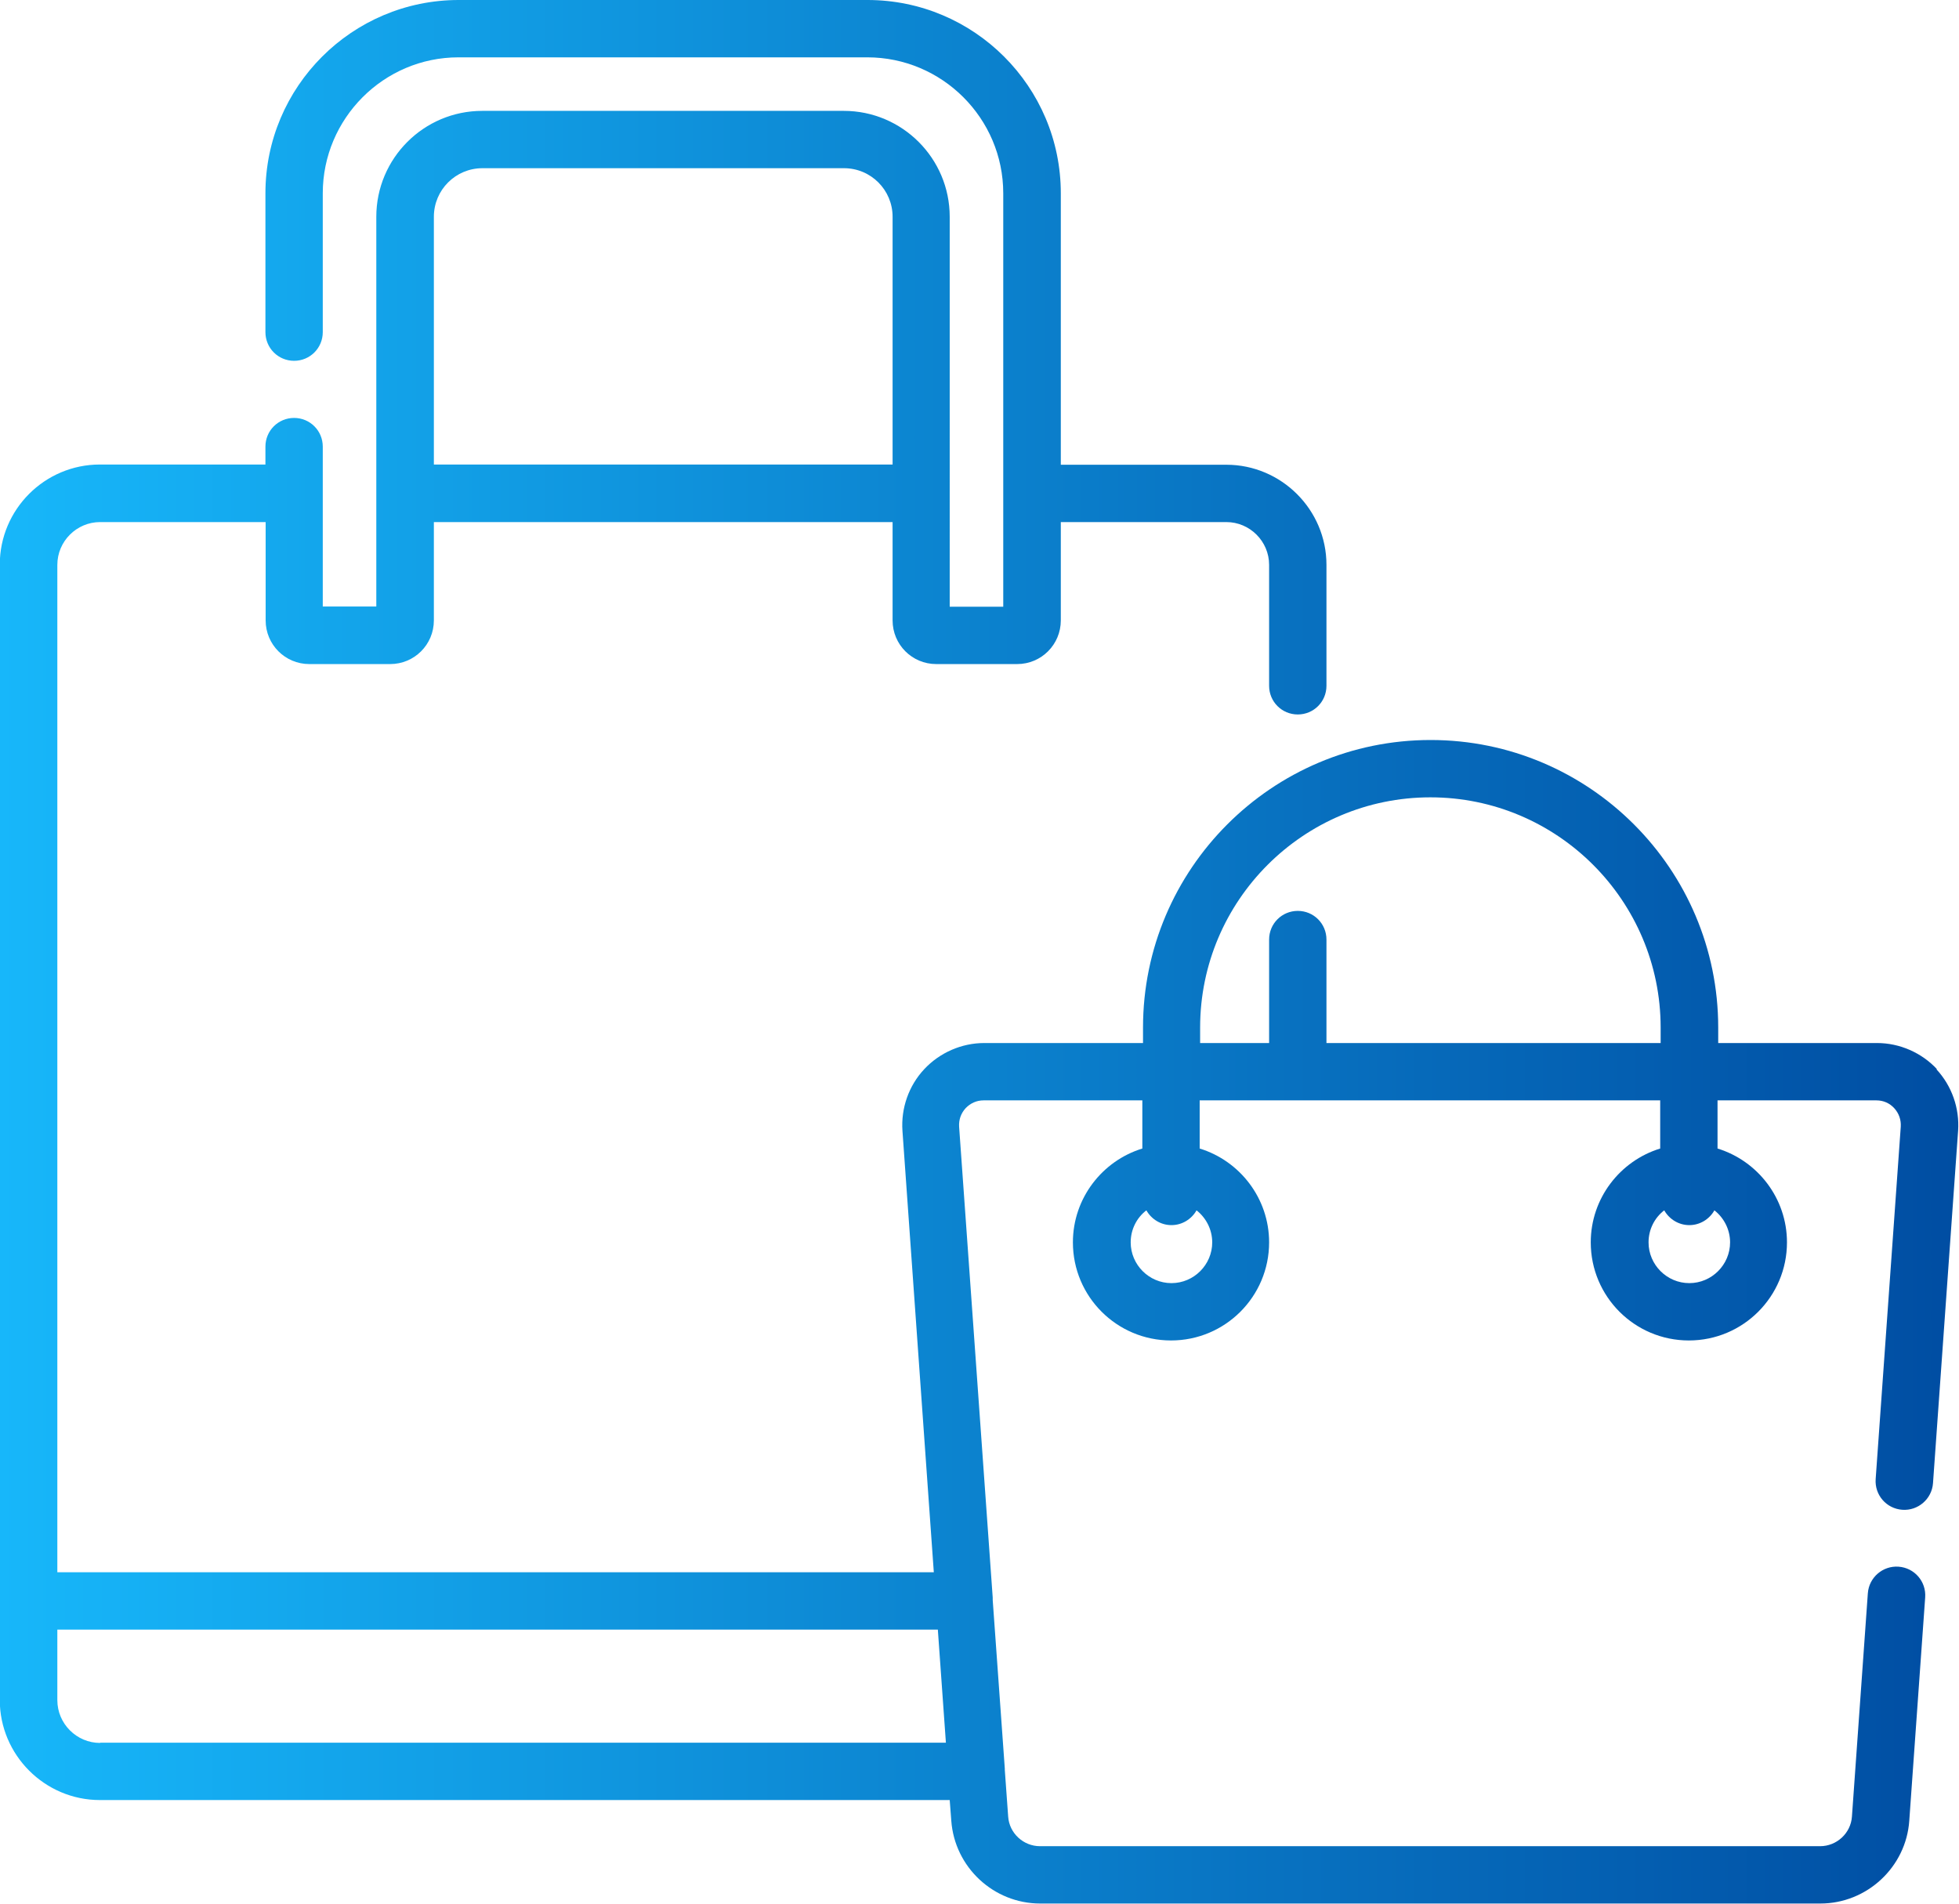
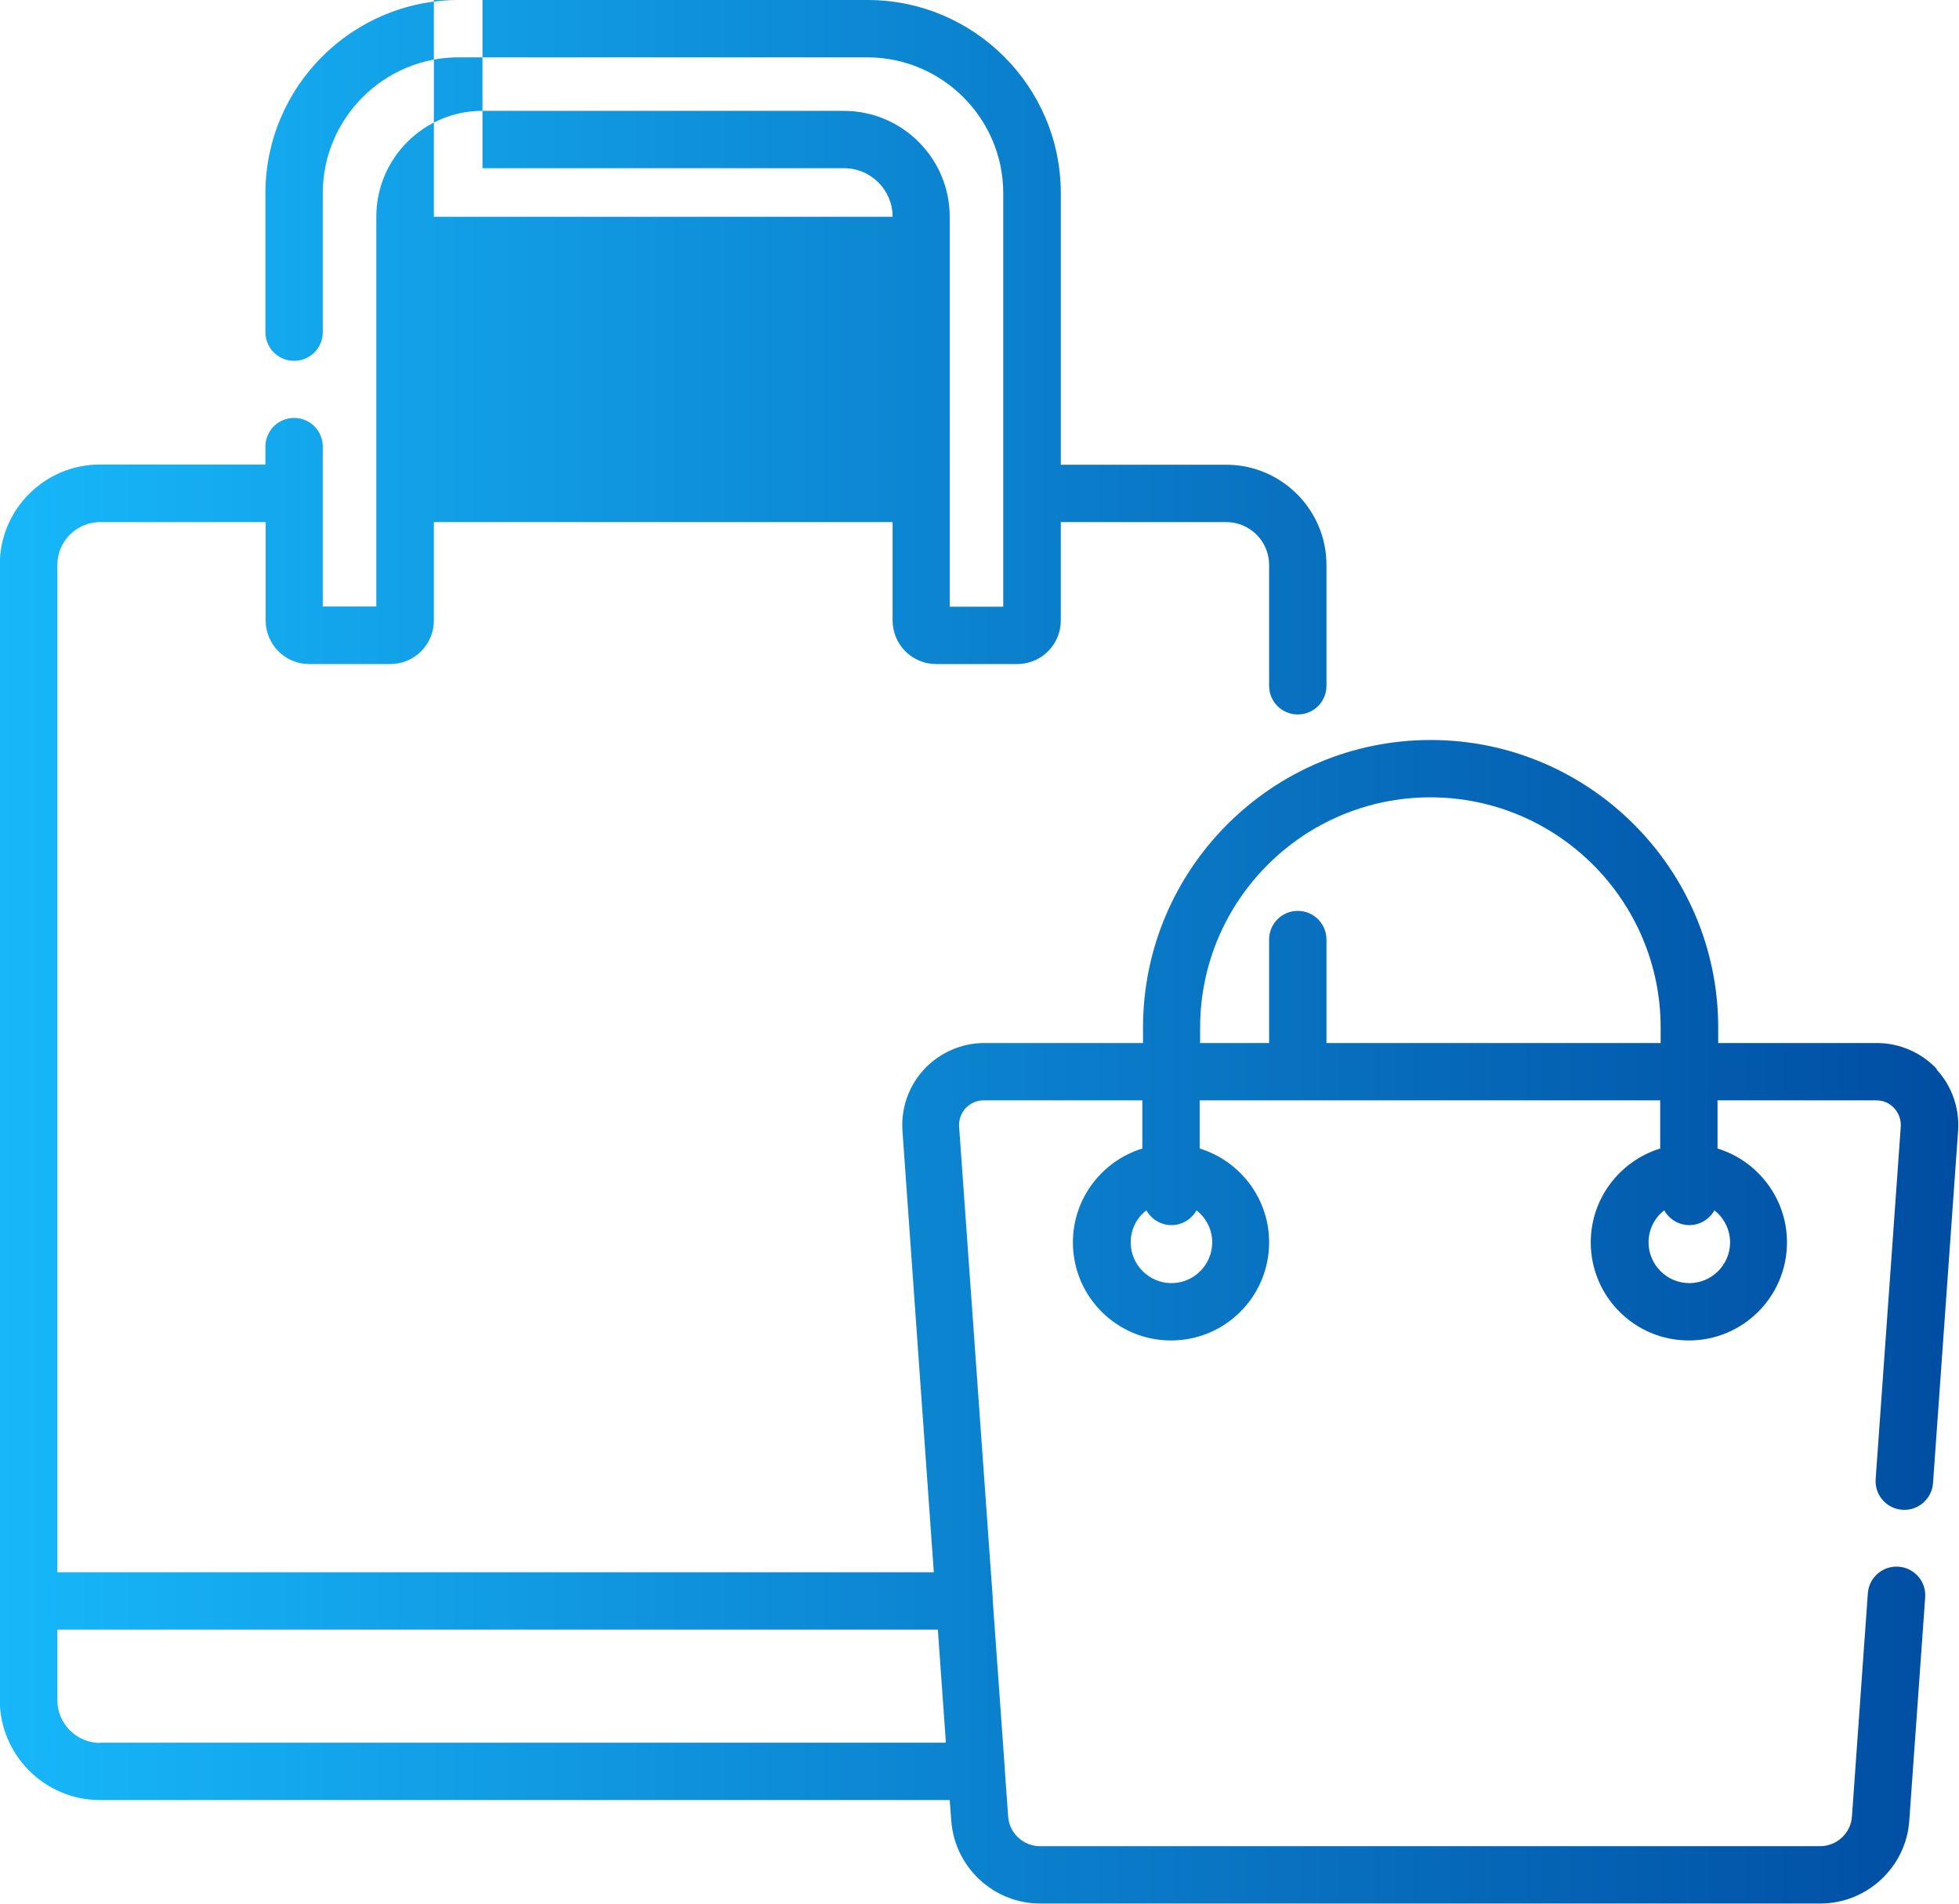
<svg xmlns="http://www.w3.org/2000/svg" id="_Слой_2" viewBox="0 0 87.46 85">
  <defs>
    <style>.cls-1{fill:url(#linear-gradient);stroke-width:0px;}</style>
    <linearGradient id="linear-gradient" x1="0" y1="42.5" x2="87.46" y2="42.5" gradientUnits="userSpaceOnUse">
      <stop offset="0" stop-color="#17b7fa" />
      <stop offset="1" stop-color="#004da2" />
    </linearGradient>
  </defs>
  <g id="Layer_1">
-     <path class="cls-1" d="m86.48,47.74c-.69-.74-1.67-1.17-2.68-1.17h-7.09v-.69c0-7.08-5.76-12.84-12.84-12.84s-12.84,5.76-12.84,12.84v.69h-7.09c-1.01,0-1.99.43-2.68,1.17-.69.74-1.04,1.74-.97,2.75l1.4,19.71H2.56V25.22c0-1.05.86-1.91,1.91-1.91h7.39v4.39c0,1.08.87,1.95,1.95,1.95h3.61c1.08,0,1.95-.87,1.95-1.95v-4.39h20.48v4.39c0,1.08.87,1.95,1.95,1.95h3.61c1.08,0,1.95-.87,1.95-1.95v-4.39h7.39c1.05,0,1.91.86,1.91,1.91v5.4c0,.71.57,1.28,1.28,1.28s1.28-.57,1.28-1.28v-5.4c0-2.46-2.01-4.47-4.47-4.47h-7.39v-12.12c0-4.76-3.87-8.63-8.63-8.63h-18.25c-4.76,0-8.63,3.87-8.63,8.63v6.2c0,.71.57,1.28,1.28,1.28s1.28-.57,1.28-1.28v-6.2c0-3.34,2.72-6.07,6.06-6.07h18.25c3.34,0,6.07,2.72,6.07,6.07v18.46h-2.39V9.68c0-2.61-2.12-4.73-4.73-4.73h-16.14c-2.61,0-4.73,2.12-4.73,4.73v17.4h-2.39v-7.14c0-.71-.57-1.28-1.28-1.28s-1.28.57-1.28,1.28v.8h-7.39c-2.47,0-4.47,2.01-4.47,4.47v50.69c0,2.46,2.01,4.47,4.47,4.47h37.94l.07.92c.15,2.08,1.89,3.7,3.97,3.7h34.83c2.08,0,3.83-1.63,3.97-3.7l.71-9.97c.05-.71-.48-1.32-1.19-1.37-.7-.05-1.32.48-1.37,1.19l-.71,9.97c-.05.74-.68,1.32-1.42,1.32h-34.83c-.74,0-1.37-.58-1.42-1.32l-.15-2.08s0-.04,0-.06l-.54-7.53s0-.07,0-.11l-1.5-21.02c-.02-.31.08-.6.29-.83.21-.22.49-.35.8-.35h7.09v2.15c-1.79.55-3.1,2.22-3.1,4.19,0,2.42,1.96,4.38,4.38,4.38s4.38-1.96,4.38-4.38c0-1.97-1.31-3.64-3.1-4.19v-2.15h20.56v2.15c-1.79.55-3.1,2.22-3.1,4.19,0,2.42,1.96,4.38,4.38,4.38s4.38-1.96,4.38-4.38c0-1.97-1.31-3.64-3.1-4.19v-2.15h7.09c.31,0,.59.12.8.35.21.23.31.52.29.83l-1.12,15.73c-.05.71.48,1.32,1.19,1.37.7.05,1.32-.48,1.37-1.19l1.12-15.73c.07-1.01-.28-2.01-.97-2.75ZM21.54,7.51h16.14c1.2,0,2.17.97,2.17,2.17v11.06h-20.48v-11.06c0-1.2.97-2.17,2.17-2.17ZM4.47,77.82c-1.05,0-1.91-.86-1.91-1.91v-3.15h39.31l.36,5.05H4.47Zm49.65-22.35c0,1-.82,1.82-1.82,1.82s-1.82-.82-1.82-1.82c0-.58.27-1.1.7-1.43.22.39.64.66,1.12.66s.9-.27,1.12-.66c.42.33.7.85.7,1.43Zm23.12,0c0,1-.82,1.82-1.82,1.82s-1.82-.82-1.82-1.82c0-.58.27-1.1.7-1.43.22.39.64.66,1.12.66s.9-.27,1.12-.66c.42.33.7.85.7,1.43Zm-18.02-8.9v-4.62c0-.71-.57-1.28-1.28-1.28s-1.28.57-1.28,1.28v4.62h-3.08v-.69c0-5.67,4.61-10.28,10.28-10.28s10.28,4.61,10.28,10.28v.69h-14.92Z" />
+     <path class="cls-1" d="m86.48,47.74c-.69-.74-1.67-1.17-2.68-1.17h-7.09v-.69c0-7.08-5.76-12.84-12.84-12.84s-12.84,5.76-12.84,12.84v.69h-7.09c-1.01,0-1.99.43-2.68,1.17-.69.74-1.04,1.74-.97,2.75l1.4,19.71H2.56V25.22c0-1.05.86-1.91,1.91-1.91h7.39v4.39c0,1.08.87,1.95,1.95,1.95h3.61c1.08,0,1.95-.87,1.95-1.95v-4.39h20.48v4.39c0,1.08.87,1.95,1.95,1.95h3.61c1.08,0,1.95-.87,1.95-1.95v-4.39h7.39c1.05,0,1.91.86,1.91,1.91v5.4c0,.71.57,1.28,1.28,1.28s1.28-.57,1.28-1.28v-5.4c0-2.46-2.01-4.47-4.47-4.47h-7.39v-12.12c0-4.76-3.87-8.63-8.63-8.63h-18.25c-4.76,0-8.63,3.87-8.63,8.63v6.2c0,.71.57,1.28,1.28,1.28s1.28-.57,1.28-1.28v-6.2c0-3.34,2.72-6.07,6.06-6.07h18.25c3.34,0,6.07,2.72,6.07,6.07v18.46h-2.39V9.68c0-2.61-2.12-4.73-4.73-4.73h-16.14c-2.61,0-4.73,2.12-4.73,4.73v17.4h-2.39v-7.14c0-.71-.57-1.28-1.28-1.28s-1.28.57-1.28,1.28v.8h-7.39c-2.47,0-4.47,2.01-4.47,4.47v50.69c0,2.46,2.01,4.47,4.47,4.47h37.94l.07.92c.15,2.08,1.89,3.7,3.97,3.7h34.83c2.08,0,3.83-1.63,3.97-3.7l.71-9.97c.05-.71-.48-1.32-1.19-1.37-.7-.05-1.32.48-1.37,1.19l-.71,9.97c-.05.74-.68,1.32-1.42,1.32h-34.83c-.74,0-1.37-.58-1.42-1.32l-.15-2.08s0-.04,0-.06l-.54-7.53s0-.07,0-.11l-1.5-21.02c-.02-.31.08-.6.29-.83.21-.22.49-.35.8-.35h7.09v2.15c-1.79.55-3.1,2.22-3.1,4.19,0,2.42,1.96,4.38,4.38,4.38s4.38-1.96,4.38-4.38c0-1.97-1.31-3.64-3.1-4.19v-2.15h20.56v2.15c-1.79.55-3.1,2.22-3.1,4.19,0,2.42,1.96,4.38,4.38,4.38s4.38-1.96,4.38-4.38c0-1.97-1.31-3.64-3.1-4.19v-2.15h7.09c.31,0,.59.12.8.35.21.23.31.52.29.83l-1.12,15.73c-.05.71.48,1.32,1.19,1.37.7.05,1.32-.48,1.37-1.19l1.12-15.73c.07-1.01-.28-2.01-.97-2.75ZM21.54,7.51h16.14c1.2,0,2.17.97,2.17,2.17h-20.48v-11.06c0-1.2.97-2.17,2.17-2.17ZM4.47,77.82c-1.05,0-1.91-.86-1.91-1.91v-3.15h39.31l.36,5.05H4.47Zm49.65-22.35c0,1-.82,1.82-1.82,1.82s-1.82-.82-1.82-1.82c0-.58.27-1.1.7-1.43.22.39.64.66,1.12.66s.9-.27,1.12-.66c.42.33.7.85.7,1.43Zm23.12,0c0,1-.82,1.82-1.82,1.82s-1.82-.82-1.82-1.82c0-.58.27-1.1.7-1.43.22.39.64.66,1.12.66s.9-.27,1.12-.66c.42.33.7.85.7,1.43Zm-18.02-8.9v-4.62c0-.71-.57-1.28-1.28-1.28s-1.28.57-1.28,1.28v4.62h-3.08v-.69c0-5.67,4.61-10.28,10.28-10.28s10.28,4.61,10.28,10.28v.69h-14.92Z" />
  </g>
</svg>